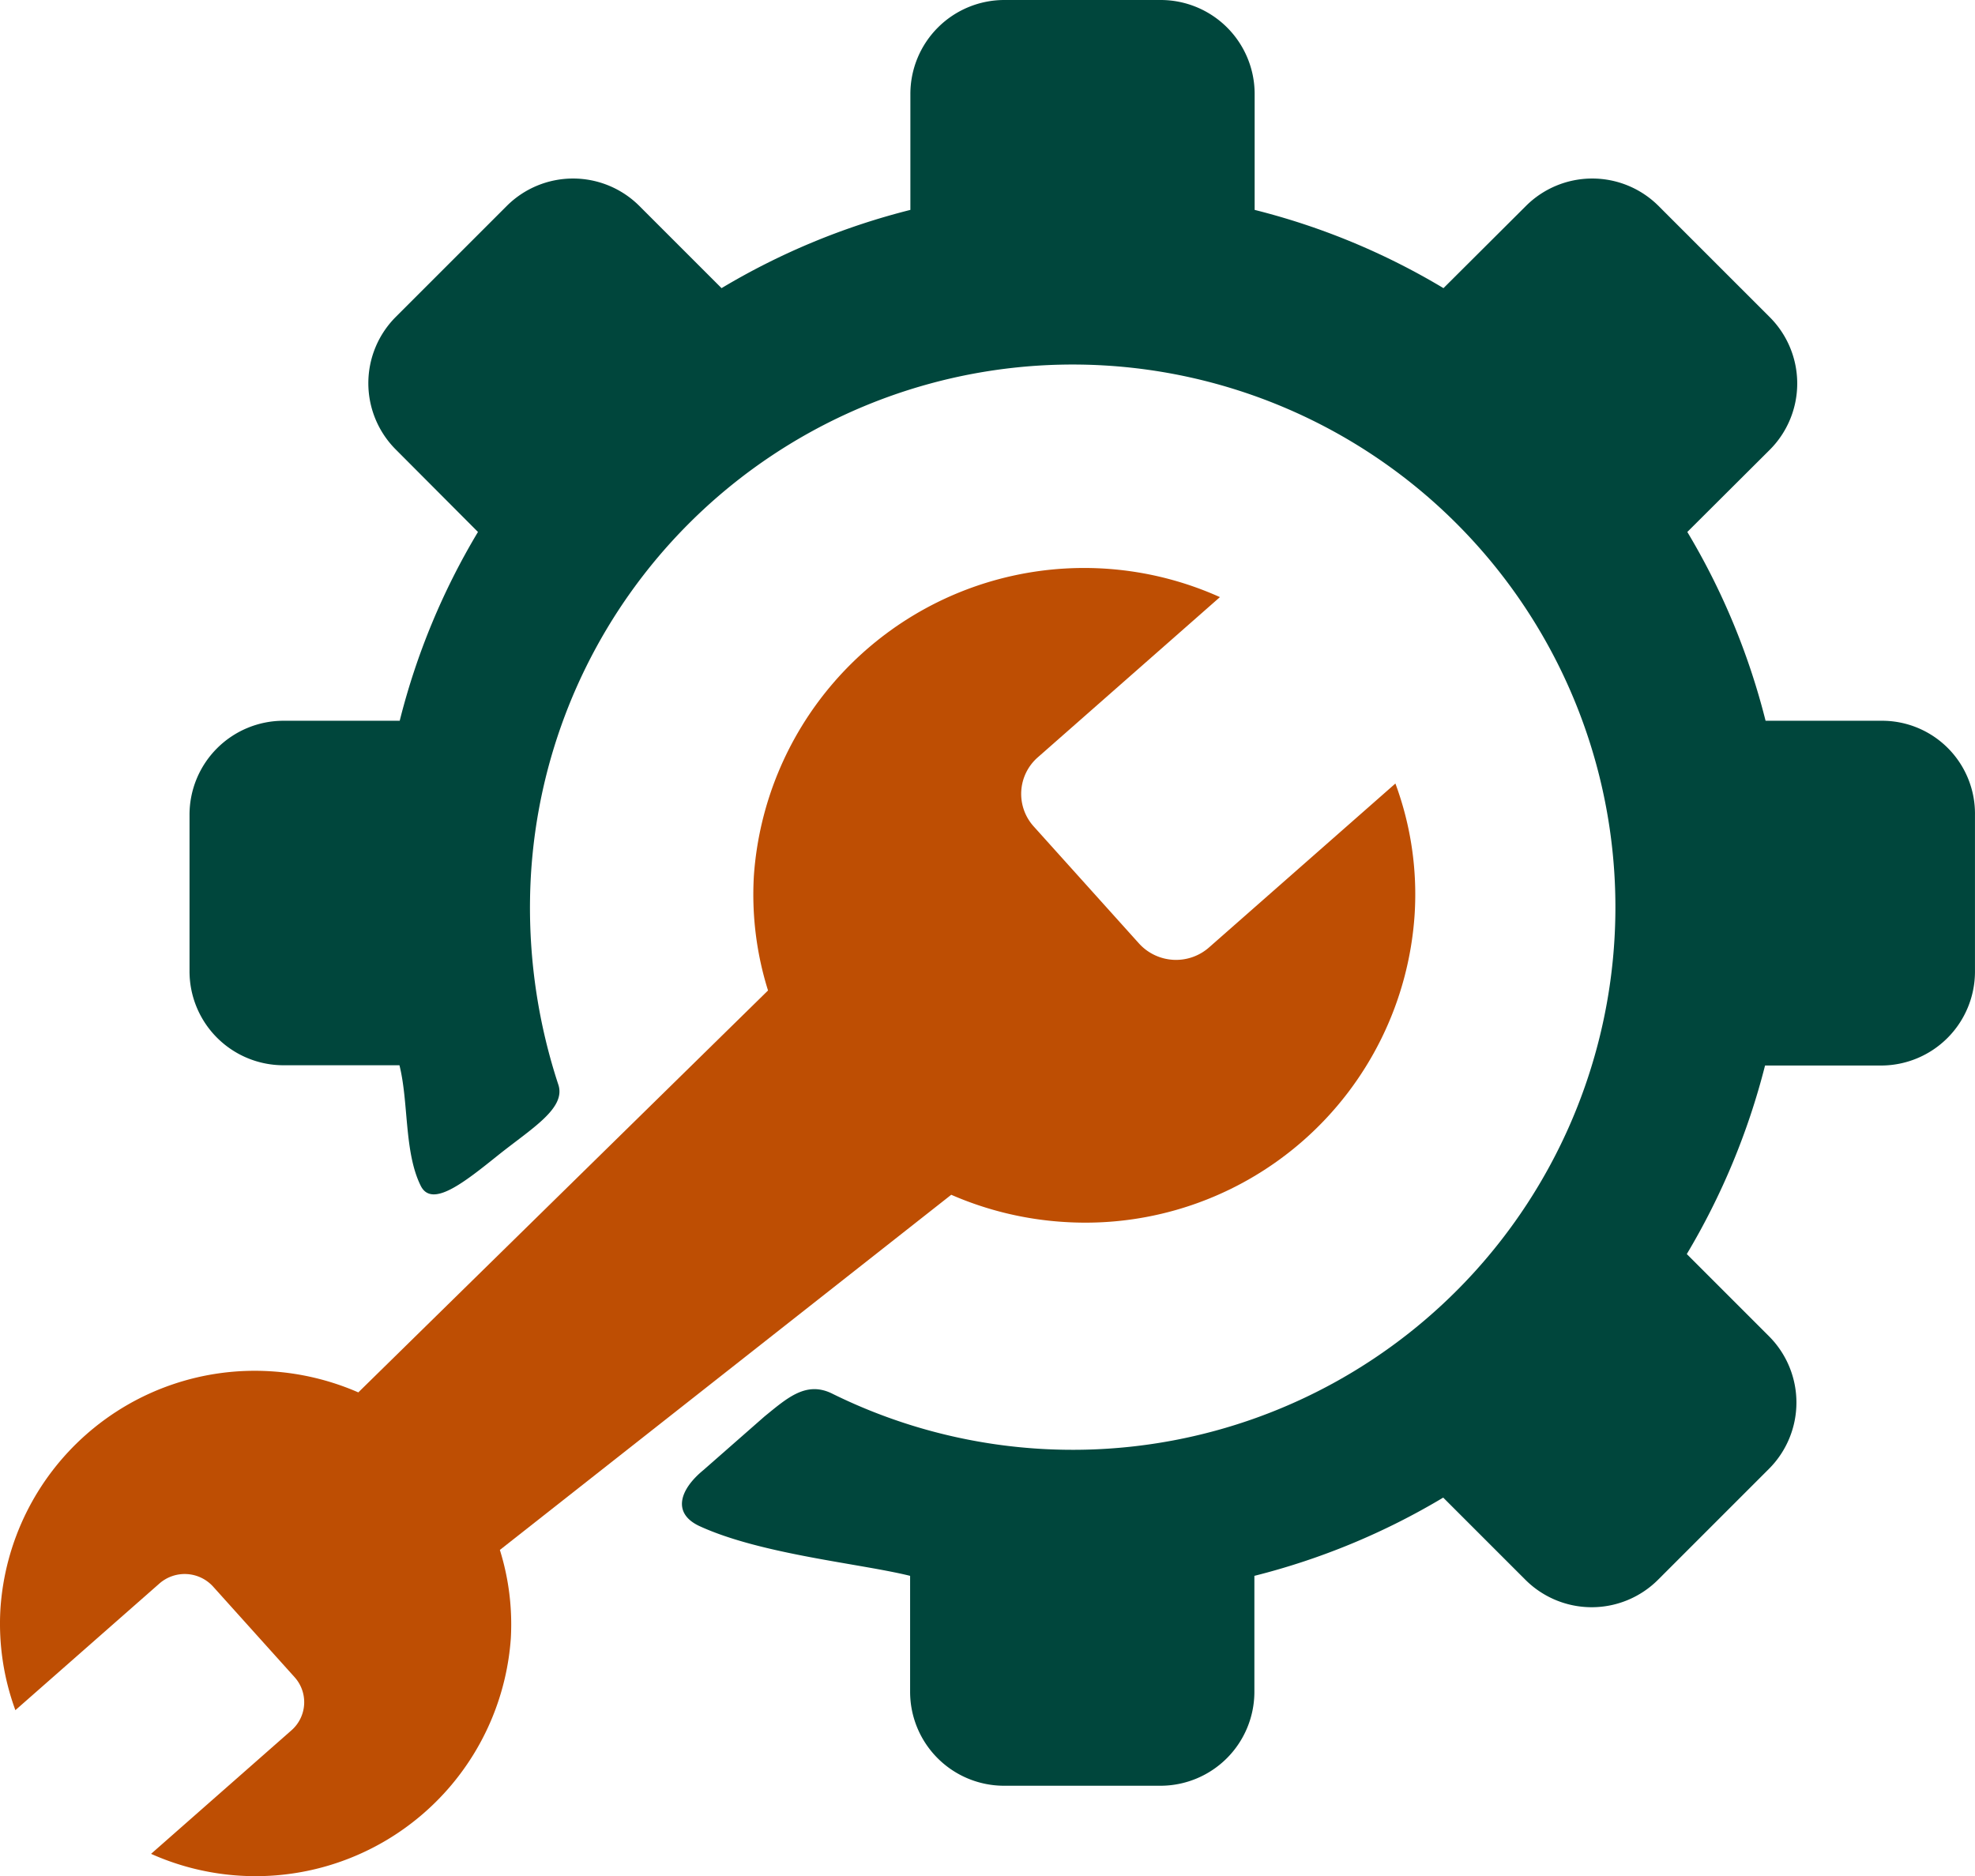
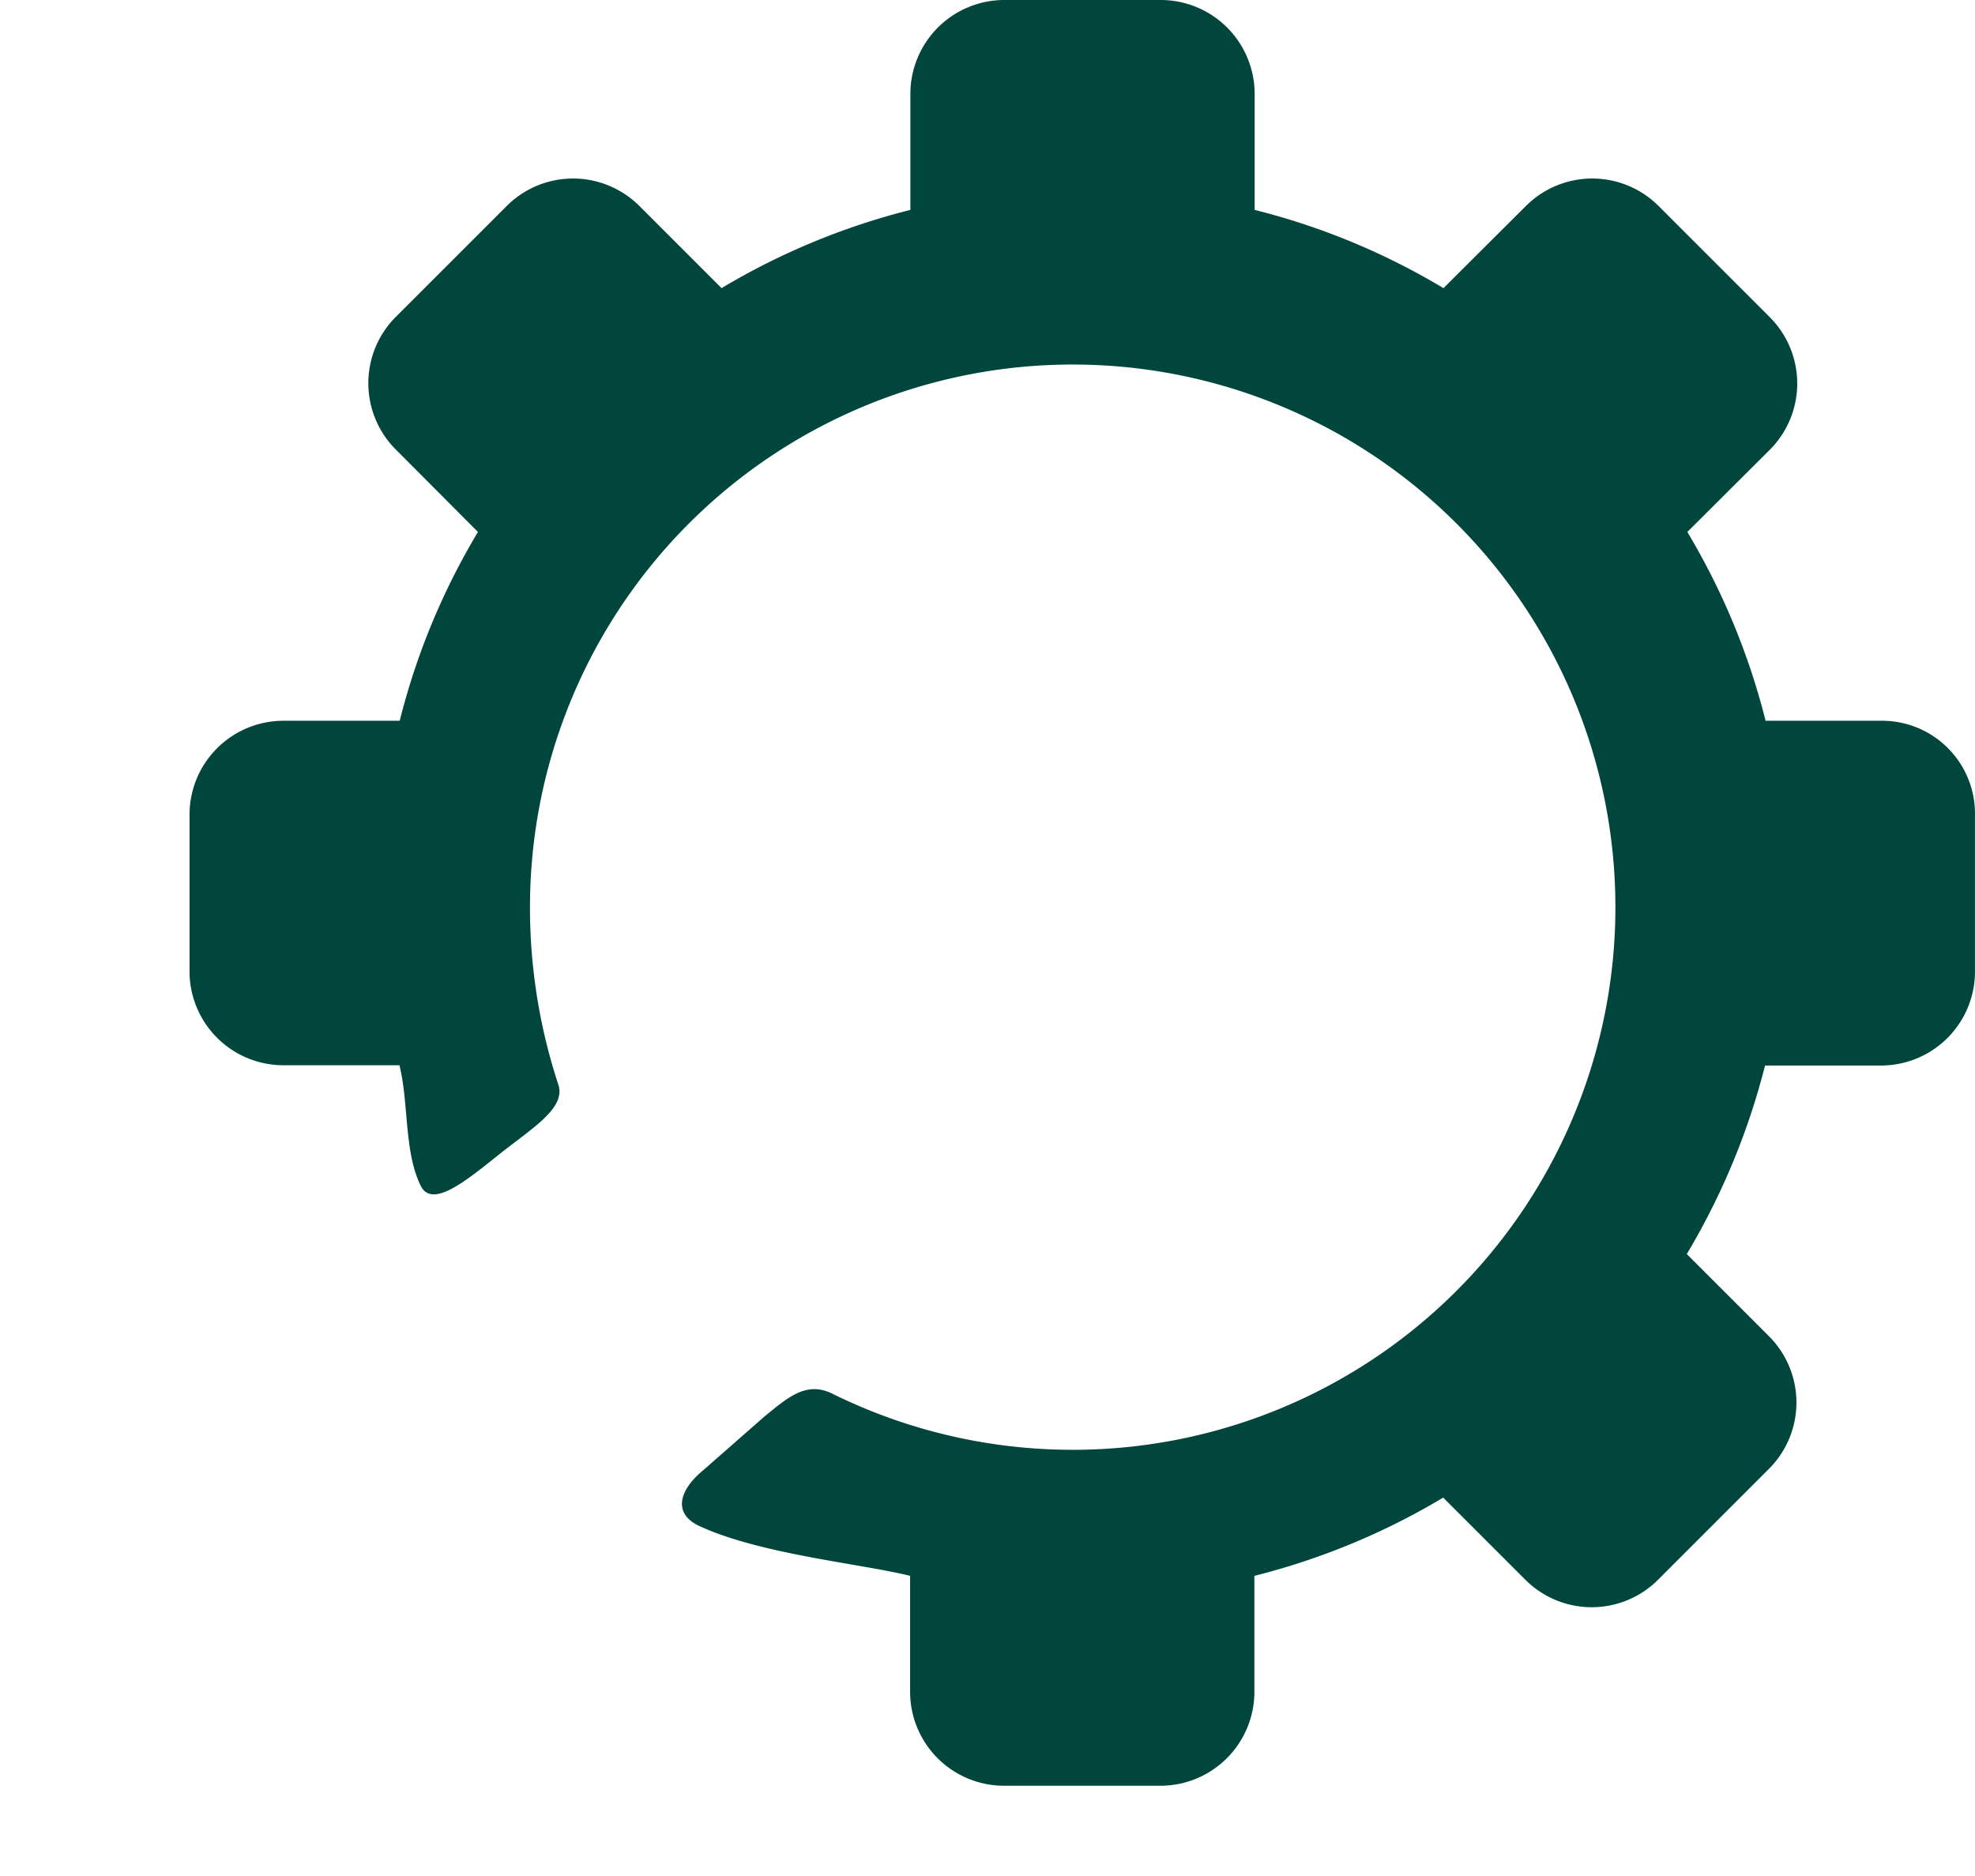
<svg xmlns="http://www.w3.org/2000/svg" width="73.947" height="70.256" viewBox="0 0 73.947 70.256">
  <g transform="translate(-0.995 -0.08)">
    <g transform="translate(0.201 22)">
-       <path d="M53.04,7.42l-6.98,6.14a1.871,1.871,0,0,1-2.62-.15L39.5,9.03a1.818,1.818,0,0,1,.15-2.59l6.82-6A12.395,12.395,0,0,0,29.02,10.88a12,12,0,0,0,.53,4.29L14.21,30.22a9.682,9.682,0,0,0-3.28-.79A9.544,9.544,0,0,0,.81,38.33a9.39,9.39,0,0,0,.56,3.79l5.39-4.74a1.436,1.436,0,0,1,2.02.12l3.04,3.38a1.4,1.4,0,0,1-.12,2L6.45,47.5a9.58,9.58,0,0,0,13.47-8.07,9.331,9.331,0,0,0-.41-3.31l16.9-13.3a12.5,12.5,0,0,0,4.25,1.02,12.352,12.352,0,0,0,13.1-11.52,11.943,11.943,0,0,0-.72-4.9" fill="#be4e03" fill-rule="evenodd" />
-     </g>
+       </g>
    <g transform="translate(7.201)">
      <path d="M64.24,27.07H59.9A26.2,26.2,0,0,0,56.97,20l3.08-3.07a3.513,3.513,0,0,0,0-4.98L55.9,7.8a3.513,3.513,0,0,0-4.98,0l-3.08,3.07a26.069,26.069,0,0,0-7.07-2.93V3.6A3.519,3.519,0,0,0,37.25.08H31.4A3.519,3.519,0,0,0,27.88,3.6V7.94a26.2,26.2,0,0,0-7.07,2.93L17.74,7.8a3.513,3.513,0,0,0-4.98,0L8.62,11.94a3.513,3.513,0,0,0,0,4.98L11.69,20a26.069,26.069,0,0,0-2.93,7.07H4.41A3.519,3.519,0,0,0,.89,30.59v5.86a3.519,3.519,0,0,0,3.52,3.52H8.75c.35,1.39.17,3.26.8,4.52.42.83,1.62-.13,2.88-1.14s2.56-1.76,2.27-2.65a21.2,21.2,0,0,1-1.06-6.98A20.32,20.32,0,1,1,24.96,52.27c-.98-.49-1.69.16-2.54.85l-2.29,2.01c-.89.73-1.18,1.62-.14,2.1,2.31,1.06,6.03,1.4,7.88,1.86v4.34a3.519,3.519,0,0,0,3.52,3.52h5.85a3.519,3.519,0,0,0,3.52-3.52V59.09a26.2,26.2,0,0,0,7.07-2.93l3.07,3.07a3.513,3.513,0,0,0,4.98,0l4.14-4.14a3.513,3.513,0,0,0,0-4.98l-3.07-3.07a26.46,26.46,0,0,0,2.93-7.06h4.34a3.519,3.519,0,0,0,3.52-3.52V30.6a3.479,3.479,0,0,0-3.5-3.53" fill="#00463c" fill-rule="evenodd" />
    </g>
  </g>
</svg>